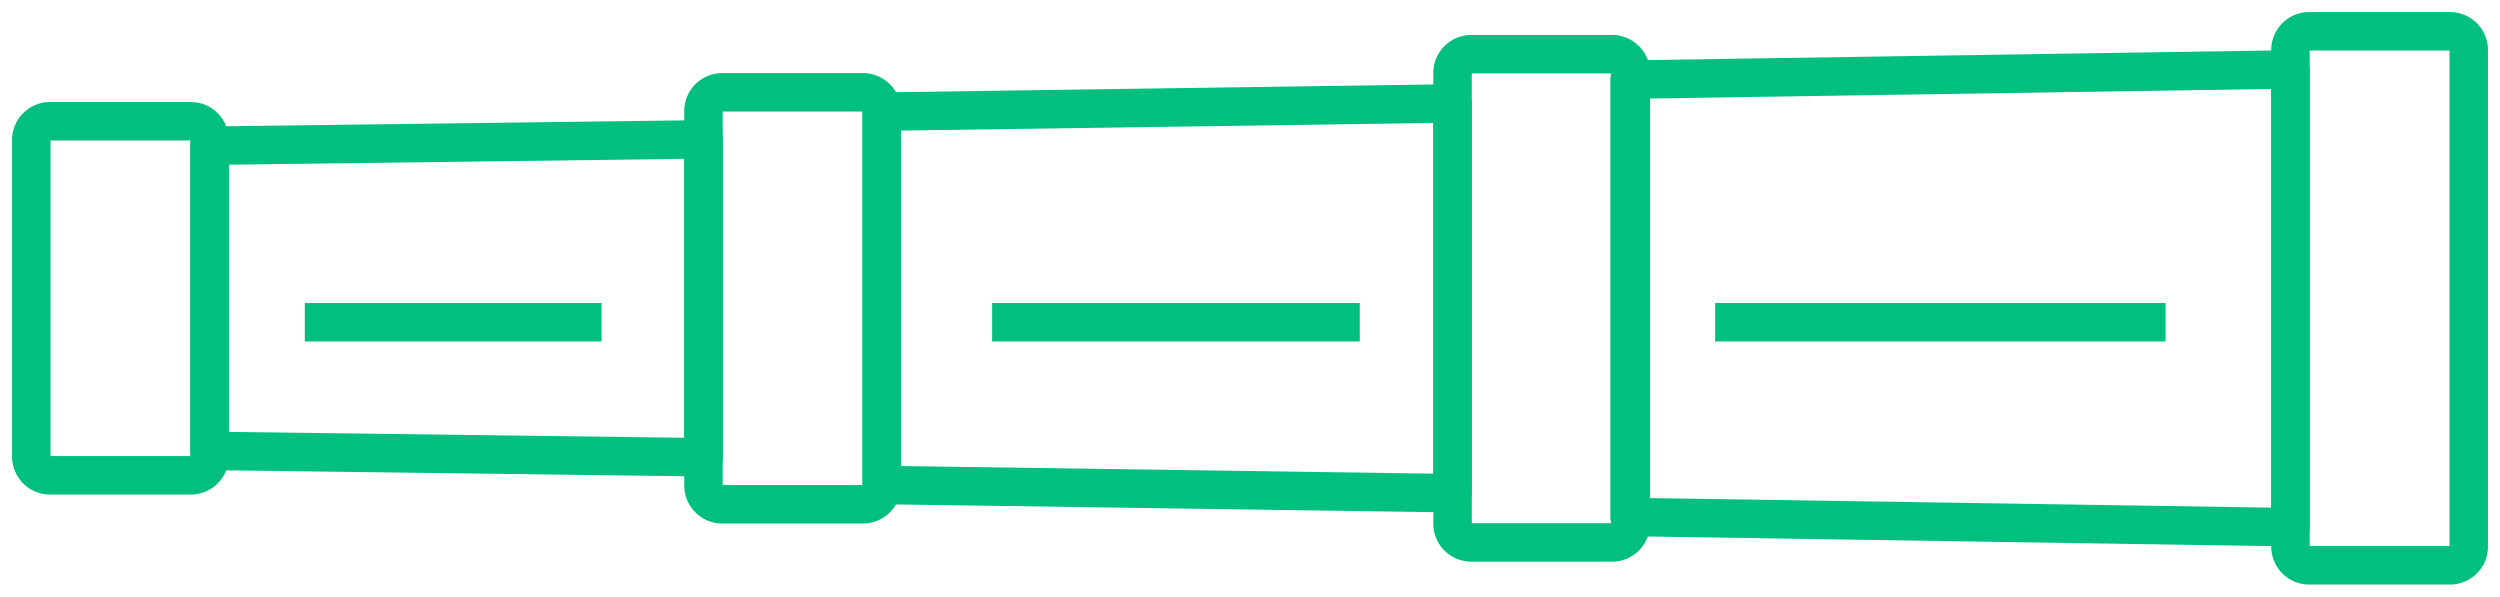
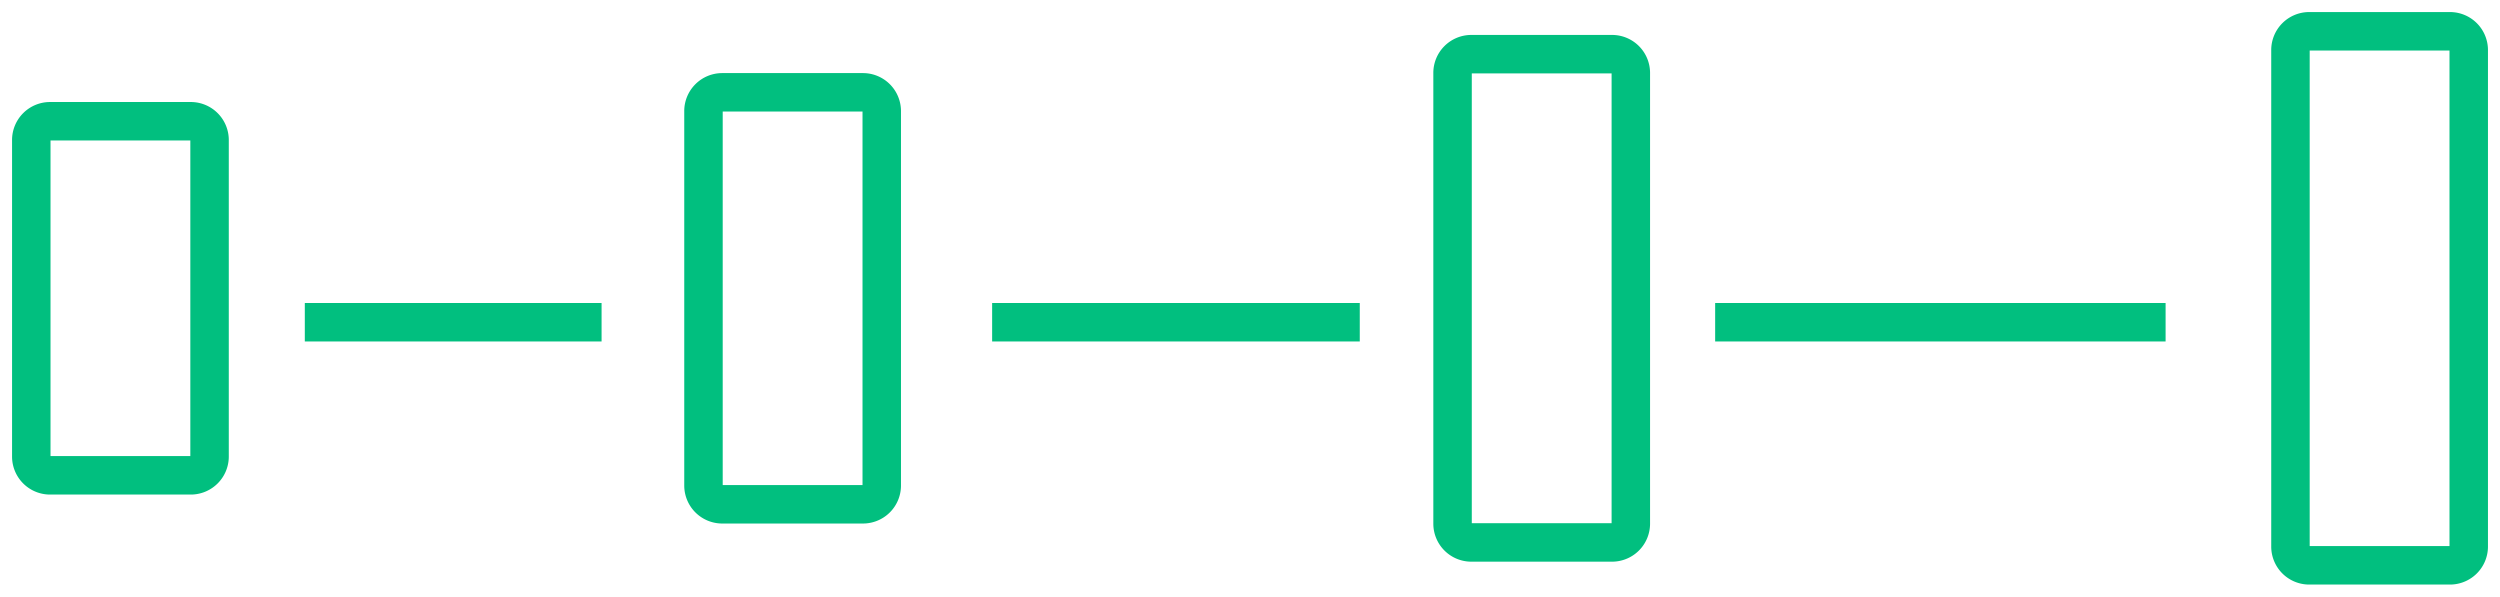
<svg xmlns="http://www.w3.org/2000/svg" width="130" height="31.023" viewBox="0 0 130 31.023">
  <defs>
    <clipPath id="a">
      <rect width="130" height="31.023" fill="none" stroke="#01bf7f" stroke-width="1" />
    </clipPath>
  </defs>
  <g clip-path="url(#a)">
    <path d="M.975,0H8.294A.976.976,0,0,1,9.27.976v16.46a.976.976,0,0,1-.976.976H.975A.975.975,0,0,1,0,17.437V.975A.975.975,0,0,1,.975,0Z" transform="translate(1.627 6.305)" fill="none" stroke="#01bf7f" stroke-linejoin="round" stroke-width="2" />
-     <path d="M32.383,20.985,6.7,20.654V4.785l25.684-.33Z" transform="translate(4.199 2.792)" fill="none" stroke="#01bf7f" stroke-linejoin="round" stroke-width="2" />
    <path d="M.975,0H8.294A.976.976,0,0,1,9.27.976V20.447a.975.975,0,0,1-.975.975H.975A.975.975,0,0,1,0,20.447V.975A.975.975,0,0,1,.975,0Z" transform="translate(36.581 4.801)" fill="none" stroke="#01bf7f" stroke-linejoin="round" stroke-width="2" />
-     <path d="M57.866,23.574l-29.681-.426V3.732l29.681-.426Z" transform="translate(17.667 2.072)" fill="none" stroke="#01bf7f" stroke-linejoin="round" stroke-width="2" />
    <path d="M.975,0H8.294A.976.976,0,0,1,9.27.976V24.414a.976.976,0,0,1-.976.976H.976A.976.976,0,0,1,0,24.414V.975A.975.975,0,0,1,.975,0Z" transform="translate(75.533 2.817)" fill="none" stroke="#01bf7f" stroke-linejoin="round" stroke-width="2" />
    <path d="M.975,0H8.294A.976.976,0,0,1,9.27.976V26.795a.975.975,0,0,1-.975.975H.975A.975.975,0,0,1,0,26.795V.975A.975.975,0,0,1,.975,0Z" transform="translate(119.104 1.627)" fill="none" stroke="#01bf7f" stroke-linejoin="round" stroke-width="2" />
-     <path d="M86.454,26.022l-34.365-.529V2.747L86.454,2.22Z" transform="translate(32.65 1.391)" fill="none" stroke="#01bf7f" stroke-linejoin="round" stroke-width="2" />
    <line x1="23.423" transform="translate(89.188 16.755)" fill="none" stroke="#01bf7f" stroke-linejoin="round" stroke-width="2" />
    <line x1="19.117" transform="translate(51.591 16.755)" fill="none" stroke="#01bf7f" stroke-linejoin="round" stroke-width="2" />
    <line x1="15.432" transform="translate(15.85 16.755)" fill="none" stroke="#01bf7f" stroke-linejoin="round" stroke-width="2" />
  </g>
</svg>